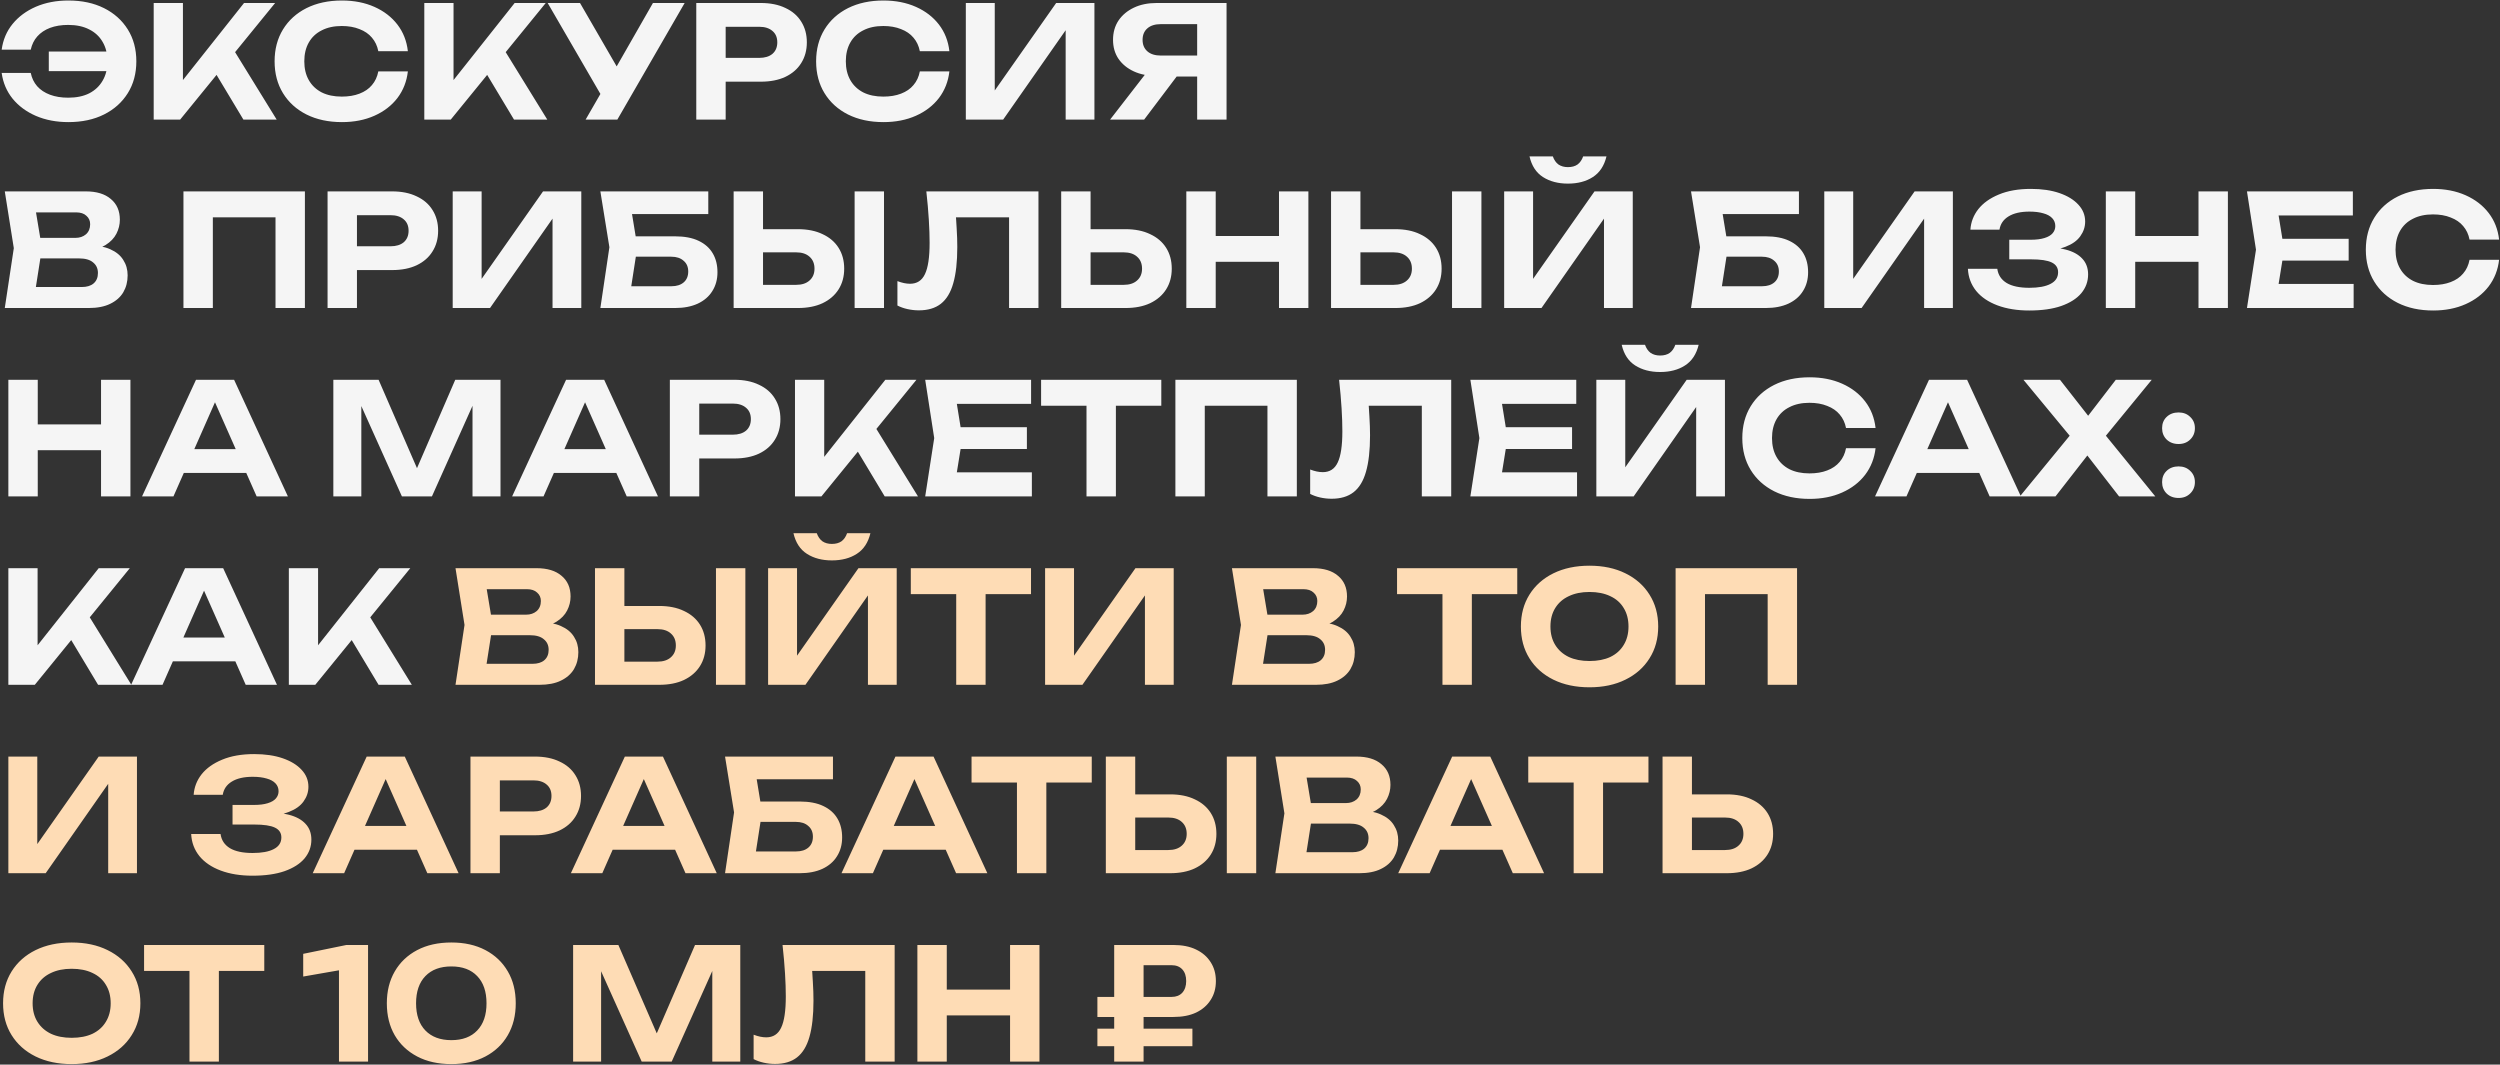
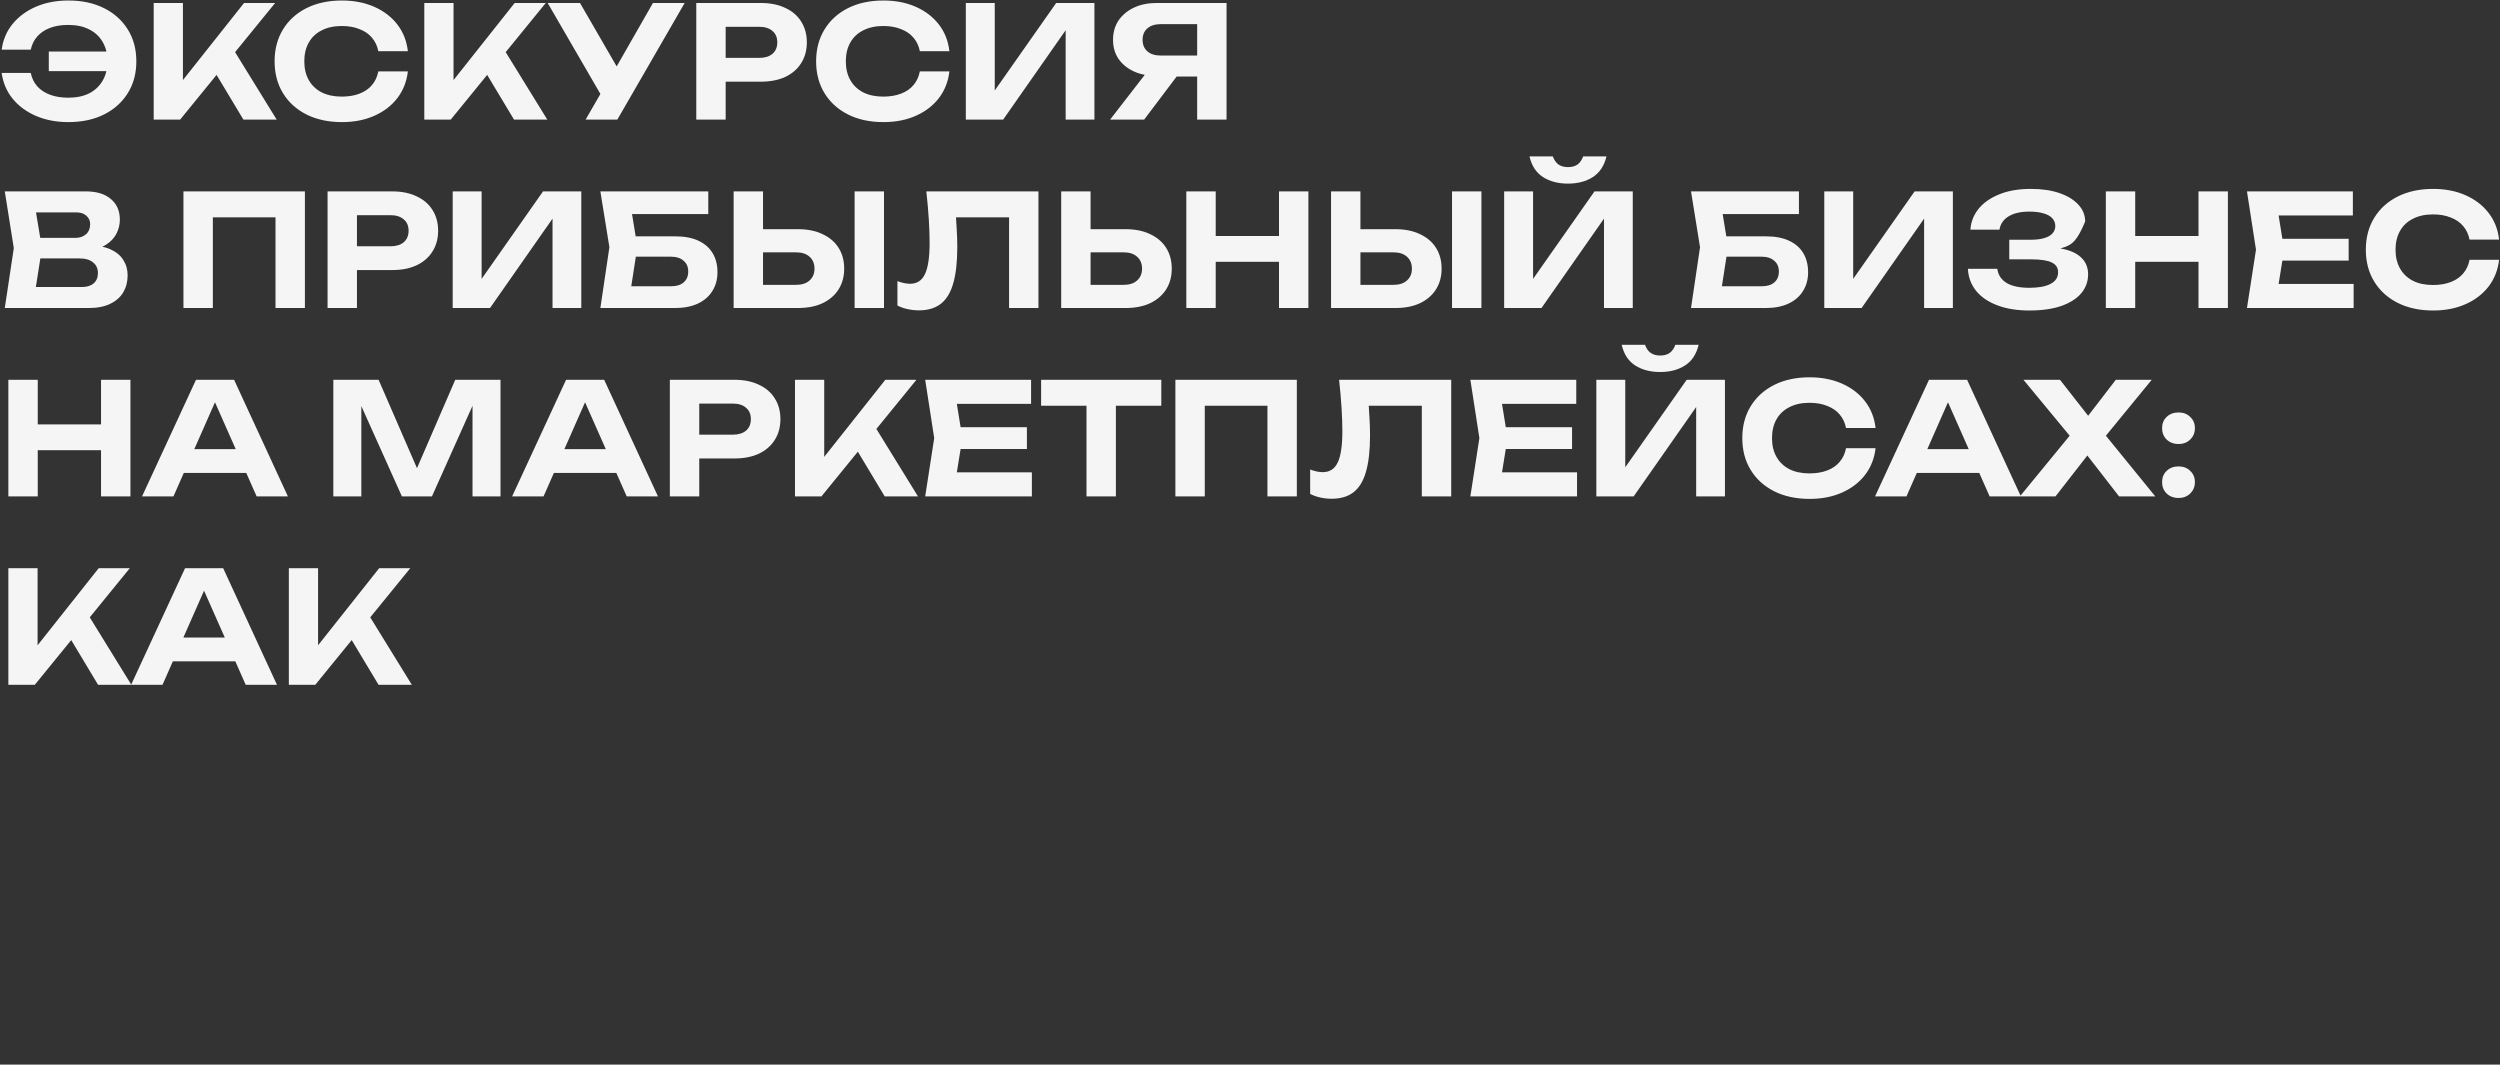
<svg xmlns="http://www.w3.org/2000/svg" width="836" height="356" viewBox="0 0 836 356" fill="none">
  <rect x="0" y="0" width="836" height="356" fill="#333333" stroke="none" />
-   <path d="M22.868 40.832C18.847 40.832 15.224 40.139 12 38.752C8.811 37.365 6.211 35.441 4.2 32.98C2.224 30.519 1.011 27.659 0.56 24.4H10.284C10.631 26.099 11.341 27.572 12.416 28.82C13.525 30.068 14.964 31.021 16.732 31.68C18.5 32.339 20.528 32.668 22.816 32.668C25.555 32.668 27.895 32.183 29.836 31.212C31.777 30.207 33.268 28.803 34.308 27C35.383 25.197 35.92 23.031 35.92 20.5C35.92 17.969 35.383 15.803 34.308 14C33.268 12.197 31.777 10.811 29.836 9.84C27.895 8.835 25.555 8.332 22.816 8.332C20.528 8.332 18.5 8.661 16.732 9.32C14.999 9.979 13.577 10.932 12.468 12.18C11.393 13.393 10.665 14.867 10.284 16.6H0.56C1.011 13.307 2.224 10.447 4.2 8.02C6.211 5.559 8.811 3.635 12 2.248C15.224 0.861 18.847 0.168 22.868 0.168C27.409 0.168 31.379 1.017 34.776 2.716C38.173 4.415 40.825 6.789 42.732 9.84C44.639 12.891 45.592 16.444 45.592 20.5C45.592 24.556 44.639 28.109 42.732 31.16C40.825 34.211 38.173 36.585 34.776 38.284C31.379 39.983 27.409 40.832 22.868 40.832ZM40.34 23.776H16.316V17.224H40.34V23.776ZM51.394 40V1H61.17V32.096L58.518 30.12L81.606 1H92.006L60.234 40H51.394ZM70.062 21.124L77.134 15.04L92.526 40H81.398L70.062 21.124ZM136.389 23.88C136.008 27.243 134.846 30.207 132.905 32.772C130.964 35.303 128.398 37.279 125.209 38.7C122.02 40.121 118.397 40.832 114.341 40.832C109.834 40.832 105.882 39.983 102.485 38.284C99.122 36.585 96.505 34.211 94.633 31.16C92.761 28.109 91.825 24.556 91.825 20.5C91.825 16.444 92.761 12.891 94.633 9.84C96.505 6.789 99.122 4.415 102.485 2.716C105.882 1.017 109.834 0.168 114.341 0.168C118.397 0.168 122.02 0.879 125.209 2.3C128.398 3.721 130.964 5.697 132.905 8.228C134.846 10.759 136.008 13.723 136.389 17.12H126.509C126.162 15.352 125.452 13.844 124.377 12.596C123.337 11.348 121.95 10.395 120.217 9.736C118.518 9.043 116.542 8.696 114.289 8.696C111.689 8.696 109.453 9.181 107.581 10.152C105.709 11.088 104.27 12.44 103.265 14.208C102.26 15.976 101.757 18.073 101.757 20.5C101.757 22.927 102.26 25.024 103.265 26.792C104.27 28.56 105.709 29.929 107.581 30.9C109.453 31.836 111.689 32.304 114.289 32.304C116.542 32.304 118.518 31.975 120.217 31.316C121.95 30.657 123.337 29.704 124.377 28.456C125.452 27.208 126.162 25.683 126.509 23.88H136.389ZM141.886 40V1H151.662V32.096L149.01 30.12L172.098 1H182.498L150.726 40H141.886ZM160.554 21.124L167.626 15.04L183.018 40H171.89L160.554 21.124ZM195.828 40L202.692 28.092H202.848L218.344 1H228.952L206.436 40H195.828ZM202.588 34.54L183.14 1H193.956L209.504 27.884L202.588 34.54ZM254.415 1C257.604 1 260.343 1.555 262.631 2.664C264.954 3.739 266.722 5.264 267.935 7.24C269.183 9.216 269.807 11.521 269.807 14.156C269.807 16.791 269.183 19.096 267.935 21.072C266.722 23.048 264.954 24.591 262.631 25.7C260.343 26.775 257.604 27.312 254.415 27.312H237.359V19.356H253.895C255.767 19.356 257.24 18.905 258.315 18.004C259.39 17.068 259.927 15.785 259.927 14.156C259.927 12.527 259.39 11.261 258.315 10.36C257.24 9.424 255.767 8.956 253.895 8.956H238.243L242.663 4.38V40H232.835V1H254.415ZM317.475 23.88C317.093 27.243 315.932 30.207 313.991 32.772C312.049 35.303 309.484 37.279 306.295 38.7C303.105 40.121 299.483 40.832 295.427 40.832C290.92 40.832 286.968 39.983 283.571 38.284C280.208 36.585 277.591 34.211 275.719 31.16C273.847 28.109 272.911 24.556 272.911 20.5C272.911 16.444 273.847 12.891 275.719 9.84C277.591 6.789 280.208 4.415 283.571 2.716C286.968 1.017 290.92 0.168 295.427 0.168C299.483 0.168 303.105 0.879 306.295 2.3C309.484 3.721 312.049 5.697 313.991 8.228C315.932 10.759 317.093 13.723 317.475 17.12H307.595C307.248 15.352 306.537 13.844 305.463 12.596C304.423 11.348 303.036 10.395 301.303 9.736C299.604 9.043 297.628 8.696 295.375 8.696C292.775 8.696 290.539 9.181 288.667 10.152C286.795 11.088 285.356 12.44 284.351 14.208C283.345 15.976 282.843 18.073 282.843 20.5C282.843 22.927 283.345 25.024 284.351 26.792C285.356 28.56 286.795 29.929 288.667 30.9C290.539 31.836 292.775 32.304 295.375 32.304C297.628 32.304 299.604 31.975 301.303 31.316C303.036 30.657 304.423 29.704 305.463 28.456C306.537 27.208 307.248 25.683 307.595 23.88H317.475ZM322.972 40V1H332.644V34.904L329.784 34.332L353.184 1H365.976V40H356.356V5.524L359.164 6.096L335.452 40H322.972ZM403.398 18.576V25.596H386.862L386.81 25.388C383.898 25.388 381.35 24.885 379.166 23.88C376.982 22.875 375.266 21.471 374.018 19.668C372.805 17.865 372.198 15.751 372.198 13.324C372.198 10.863 372.805 8.713 374.018 6.876C375.266 5.039 376.982 3.6 379.166 2.56C381.35 1.52 383.898 1 386.81 1H410.158V40H400.33V3.652L404.75 8.072H388.162C386.255 8.072 384.765 8.54 383.69 9.476C382.615 10.412 382.078 11.695 382.078 13.324C382.078 14.953 382.615 16.236 383.69 17.172C384.765 18.108 386.255 18.576 388.162 18.576H403.398ZM396.378 21.748L382.598 40H371.21L385.354 21.748H396.378ZM28.536 83.864L29.368 81.94C32.419 82.009 34.915 82.477 36.856 83.344C38.832 84.211 40.288 85.407 41.224 86.932C42.195 88.423 42.68 90.139 42.68 92.08C42.68 94.195 42.195 96.084 41.224 97.748C40.253 99.377 38.797 100.66 36.856 101.596C34.949 102.532 32.557 103 29.68 103H1.6L4.616 82.98L1.6 64H28.692C32.297 64 35.088 64.849 37.064 66.548C39.075 68.212 40.08 70.517 40.08 73.464C40.08 75.093 39.699 76.653 38.936 78.144C38.173 79.635 36.96 80.9 35.296 81.94C33.632 82.945 31.379 83.587 28.536 83.864ZM11.272 100.608L7.528 95.98H27.34C29.039 95.98 30.356 95.581 31.292 94.784C32.263 93.952 32.748 92.791 32.748 91.3C32.748 89.809 32.211 88.631 31.136 87.764C30.096 86.863 28.536 86.412 26.456 86.412H10.232V79.548H25.208C26.629 79.548 27.808 79.149 28.744 78.352C29.68 77.52 30.148 76.393 30.148 74.972C30.148 73.828 29.732 72.892 28.9 72.164C28.103 71.401 26.959 71.02 25.468 71.02H7.58L11.272 66.392L14.028 82.98L11.272 100.608ZM101.959 64V103H92.131V68.264L96.603 72.684H66.755L71.175 68.264V103H61.347V64H101.959ZM131.118 64C134.308 64 137.046 64.555 139.334 65.664C141.657 66.739 143.425 68.264 144.638 70.24C145.886 72.216 146.51 74.521 146.51 77.156C146.51 79.791 145.886 82.096 144.638 84.072C143.425 86.048 141.657 87.591 139.334 88.7C137.046 89.775 134.308 90.312 131.118 90.312H114.062V82.356H130.598C132.47 82.356 133.944 81.905 135.018 81.004C136.093 80.068 136.63 78.785 136.63 77.156C136.63 75.527 136.093 74.261 135.018 73.36C133.944 72.424 132.47 71.956 130.598 71.956H114.946L119.366 67.38V103H109.538V64H131.118ZM151.382 103V64H161.054V97.904L158.194 97.332L181.594 64H194.386V103H184.766V68.524L187.574 69.096L163.862 103H151.382ZM208.252 79.028H225.724C228.913 79.028 231.548 79.531 233.628 80.536C235.743 81.541 237.32 82.945 238.36 84.748C239.4 86.516 239.92 88.613 239.92 91.04C239.92 93.432 239.348 95.529 238.204 97.332C237.095 99.135 235.465 100.539 233.316 101.544C231.201 102.515 228.671 103 225.724 103H200.764L203.78 82.668L200.764 64H236.852V71.592H206.848L210.592 66.964L213.14 82.512L210.384 100.296L206.64 95.72H224.528C226.261 95.72 227.631 95.287 228.636 94.42C229.641 93.553 230.144 92.34 230.144 90.78C230.144 89.255 229.624 88.059 228.584 87.192C227.579 86.291 226.209 85.84 224.476 85.84H208.252V79.028ZM245.327 103V64H255.155V99.62L250.735 95.252H266.231C268.138 95.252 269.629 94.767 270.703 93.796C271.813 92.825 272.367 91.508 272.367 89.844C272.367 88.145 271.813 86.811 270.703 85.84C269.629 84.869 268.138 84.384 266.231 84.384H249.851V76.636H266.803C270.027 76.636 272.783 77.191 275.071 78.3C277.394 79.375 279.179 80.9 280.427 82.876C281.675 84.852 282.299 87.175 282.299 89.844C282.299 92.479 281.675 94.784 280.427 96.76C279.179 98.736 277.394 100.279 275.071 101.388C272.783 102.463 270.027 103 266.803 103H245.327ZM285.783 64H295.611V103H285.783V64ZM309.77 64H347.262V103H337.434V68.264L341.854 72.684H315.23L319.39 69.408C319.633 71.835 319.806 74.157 319.91 76.376C320.049 78.56 320.118 80.64 320.118 82.616C320.118 87.573 319.667 91.612 318.766 94.732C317.899 97.817 316.513 100.105 314.606 101.596C312.734 103.052 310.29 103.78 307.274 103.78C305.991 103.78 304.726 103.641 303.478 103.364C302.23 103.087 301.103 102.688 300.098 102.168V94.004C301.623 94.593 303.027 94.888 304.31 94.888C306.633 94.888 308.297 93.813 309.302 91.664C310.342 89.515 310.862 86.031 310.862 81.212C310.862 78.924 310.775 76.359 310.602 73.516C310.429 70.639 310.151 67.467 309.77 64ZM354.862 103V64H364.69V99.62L360.27 95.252H375.766C377.673 95.252 379.164 94.767 380.238 93.796C381.348 92.825 381.902 91.508 381.902 89.844C381.902 88.145 381.348 86.811 380.238 85.84C379.164 84.869 377.673 84.384 375.766 84.384H359.386V76.636H376.338C379.562 76.636 382.318 77.191 384.606 78.3C386.929 79.375 388.714 80.9 389.962 82.876C391.21 84.852 391.834 87.175 391.834 89.844C391.834 92.479 391.21 94.784 389.962 96.76C388.714 98.736 386.929 100.279 384.606 101.388C382.318 102.463 379.562 103 376.338 103H354.862ZM396.706 64H406.534V103H396.706V64ZM427.698 64H437.526V103H427.698V64ZM402.166 78.924H431.858V87.556H402.166V78.924ZM445.101 103V64H454.929V99.62L450.509 95.252H466.005C467.911 95.252 469.402 94.767 470.477 93.796C471.586 92.825 472.141 91.508 472.141 89.844C472.141 88.145 471.586 86.811 470.477 85.84C469.402 84.869 467.911 84.384 466.005 84.384H449.625V76.636H466.577C469.801 76.636 472.557 77.191 474.845 78.3C477.167 79.375 478.953 80.9 480.201 82.876C481.449 84.852 482.073 87.175 482.073 89.844C482.073 92.479 481.449 94.784 480.201 96.76C478.953 98.736 477.167 100.279 474.845 101.388C472.557 102.463 469.801 103 466.577 103H445.101ZM485.557 64H495.385V103H485.557V64ZM502.991 103V64H512.663V97.904L509.803 97.332L533.203 64H545.995V103H536.375V68.524L539.183 69.096L515.471 103H502.991ZM511.467 52.3H519.267C519.683 53.479 520.307 54.38 521.139 55.004C522.006 55.593 523.063 55.888 524.311 55.888C525.629 55.888 526.703 55.593 527.535 55.004C528.367 54.38 528.991 53.479 529.407 52.3H537.207C536.445 55.455 534.919 57.76 532.631 59.216C530.378 60.672 527.605 61.4 524.311 61.4C521.053 61.4 518.279 60.672 515.991 59.216C513.703 57.76 512.195 55.455 511.467 52.3ZM572.963 79.028H590.435C593.624 79.028 596.259 79.531 598.339 80.536C600.454 81.541 602.031 82.945 603.071 84.748C604.111 86.516 604.631 88.613 604.631 91.04C604.631 93.432 604.059 95.529 602.915 97.332C601.806 99.135 600.176 100.539 598.027 101.544C595.912 102.515 593.382 103 590.435 103H565.475L568.491 82.668L565.475 64H601.563V71.592H571.559L575.303 66.964L577.851 82.512L575.095 100.296L571.351 95.72H589.239C590.972 95.72 592.342 95.287 593.347 94.42C594.352 93.553 594.855 92.34 594.855 90.78C594.855 89.255 594.335 88.059 593.295 87.192C592.29 86.291 590.92 85.84 589.187 85.84H572.963V79.028ZM610.038 103V64H619.71V97.904L616.85 97.332L640.25 64H653.042V103H643.422V68.524L646.23 69.096L622.518 103H610.038ZM678.608 103.832C674.552 103.832 670.999 103.26 667.948 102.116C664.898 100.972 662.523 99.36 660.824 97.28C659.126 95.165 658.207 92.704 658.068 89.896H667.896C668.174 91.941 669.214 93.519 671.016 94.628C672.819 95.703 675.35 96.24 678.608 96.24C681.659 96.24 684.016 95.807 685.68 94.94C687.379 94.073 688.228 92.773 688.228 91.04C688.228 89.549 687.518 88.457 686.096 87.764C684.675 87.071 682.37 86.724 679.18 86.724H671.9V80.172H679.024C680.896 80.172 682.439 79.981 683.652 79.6C684.9 79.219 685.819 78.681 686.408 77.988C686.998 77.295 687.292 76.497 687.292 75.596C687.292 74.556 686.946 73.672 686.252 72.944C685.559 72.216 684.571 71.679 683.288 71.332C682.006 70.951 680.463 70.76 678.66 70.76C675.714 70.76 673.374 71.297 671.64 72.372C669.942 73.412 668.936 74.885 668.624 76.792H658.9C659.074 74.261 659.958 71.973 661.552 69.928C663.182 67.883 665.47 66.253 668.416 65.04C671.398 63.792 674.968 63.168 679.128 63.168C682.803 63.168 685.992 63.636 688.696 64.572C691.4 65.508 693.498 66.791 694.988 68.42C696.514 70.049 697.276 71.939 697.276 74.088C697.276 75.856 696.739 77.485 695.664 78.976C694.624 80.467 692.978 81.645 690.724 82.512C688.506 83.379 685.628 83.795 682.092 83.76V82.72C685.455 82.547 688.332 82.789 690.724 83.448C693.151 84.072 695.006 85.077 696.288 86.464C697.606 87.851 698.264 89.619 698.264 91.768C698.264 94.125 697.502 96.223 695.976 98.06C694.451 99.863 692.215 101.284 689.268 102.324C686.356 103.329 682.803 103.832 678.608 103.832ZM704.187 64H714.015V103H704.187V64ZM735.179 64H745.007V103H735.179V64ZM709.647 78.924H739.339V87.556H709.647V78.924ZM785.393 79.86V87.14H757.157V79.86H785.393ZM763.813 83.5L761.213 99.62L757.105 94.94H787.057V103H751.385L754.401 83.5L751.385 64H786.797V72.06H757.105L761.213 67.38L763.813 83.5ZM835.697 86.88C835.316 90.243 834.155 93.207 832.213 95.772C830.272 98.303 827.707 100.279 824.517 101.7C821.328 103.121 817.705 103.832 813.649 103.832C809.143 103.832 805.191 102.983 801.793 101.284C798.431 99.585 795.813 97.211 793.941 94.16C792.069 91.109 791.133 87.556 791.133 83.5C791.133 79.444 792.069 75.891 793.941 72.84C795.813 69.789 798.431 67.415 801.793 65.716C805.191 64.017 809.143 63.168 813.649 63.168C817.705 63.168 821.328 63.879 824.517 65.3C827.707 66.721 830.272 68.697 832.213 71.228C834.155 73.759 835.316 76.723 835.697 80.12H825.817C825.471 78.352 824.76 76.844 823.685 75.596C822.645 74.348 821.259 73.395 819.525 72.736C817.827 72.043 815.851 71.696 813.597 71.696C810.997 71.696 808.761 72.181 806.889 73.152C805.017 74.088 803.579 75.44 802.573 77.208C801.568 78.976 801.065 81.073 801.065 83.5C801.065 85.927 801.568 88.024 802.573 89.792C803.579 91.56 805.017 92.929 806.889 93.9C808.761 94.836 810.997 95.304 813.597 95.304C815.851 95.304 817.827 94.975 819.525 94.316C821.259 93.657 822.645 92.704 823.685 91.456C824.76 90.208 825.471 88.683 825.817 86.88H835.697ZM2.796 127H12.624V166H2.796V127ZM33.788 127H43.616V166H33.788V127ZM8.256 141.924H37.948V150.556H8.256V141.924ZM58.211 158.148V150.192H85.147V158.148H58.211ZM78.282 127L96.275 166H85.823L70.379 131.108H73.394L58.002 166H47.498L65.543 127H78.282ZM167.368 127V166H158.008V130.432L160.296 130.588L144.436 166H134.4L118.54 130.692L120.828 130.484V166H111.468V127H126.6L141.42 161.112H137.468L152.236 127H167.368ZM181.964 158.148V150.192H208.9V158.148H181.964ZM202.036 127L220.028 166H209.576L194.132 131.108H197.148L181.756 166H171.252L189.296 127H202.036ZM245.579 127C248.768 127 251.507 127.555 253.795 128.664C256.118 129.739 257.886 131.264 259.099 133.24C260.347 135.216 260.971 137.521 260.971 140.156C260.971 142.791 260.347 145.096 259.099 147.072C257.886 149.048 256.118 150.591 253.795 151.7C251.507 152.775 248.768 153.312 245.579 153.312H228.523V145.356H245.059C246.931 145.356 248.404 144.905 249.479 144.004C250.554 143.068 251.091 141.785 251.091 140.156C251.091 138.527 250.554 137.261 249.479 136.36C248.404 135.424 246.931 134.956 245.059 134.956H229.407L233.827 130.38V166H223.999V127H245.579ZM265.843 166V127H275.619V158.096L272.967 156.12L296.055 127H306.455L274.683 166H265.843ZM284.511 147.124L291.583 141.04L306.975 166H295.847L284.511 147.124ZM343.393 142.86V150.14H315.157V142.86H343.393ZM321.813 146.5L319.213 162.62L315.105 157.94H345.057V166H309.385L312.401 146.5L309.385 127H344.797V135.06H315.105L319.213 130.38L321.813 146.5ZM363.327 131.368H373.155V166H363.327V131.368ZM348.143 127H388.339V135.684H348.143V127ZM433.662 127V166H423.834V131.264L428.306 135.684H398.458L402.878 131.264V166H393.05V127H433.662ZM447.793 127H485.285V166H475.457V131.264L479.877 135.684H453.253L457.413 132.408C457.656 134.835 457.829 137.157 457.933 139.376C458.072 141.56 458.141 143.64 458.141 145.616C458.141 150.573 457.691 154.612 456.789 157.732C455.923 160.817 454.536 163.105 452.629 164.596C450.757 166.052 448.313 166.78 445.297 166.78C444.015 166.78 442.749 166.641 441.501 166.364C440.253 166.087 439.127 165.688 438.121 165.168V157.004C439.647 157.593 441.051 157.888 442.333 157.888C444.656 157.888 446.32 156.813 447.325 154.664C448.365 152.515 448.885 149.031 448.885 144.212C448.885 141.924 448.799 139.359 448.625 136.516C448.452 133.639 448.175 130.467 447.793 127ZM525.698 142.86V150.14H497.462V142.86H525.698ZM504.118 146.5L501.518 162.62L497.41 157.94H527.362V166H491.69L494.706 146.5L491.69 127H527.102V135.06H497.41L501.518 130.38L504.118 146.5ZM533.816 166V127H543.488V160.904L540.628 160.332L564.028 127H576.82V166H567.2V131.524L570.008 132.096L546.296 166H533.816ZM542.292 115.3H550.092C550.508 116.479 551.132 117.38 551.964 118.004C552.83 118.593 553.888 118.888 555.136 118.888C556.453 118.888 557.528 118.593 558.36 118.004C559.192 117.38 559.816 116.479 560.232 115.3H568.032C567.269 118.455 565.744 120.76 563.456 122.216C561.202 123.672 558.429 124.4 555.136 124.4C551.877 124.4 549.104 123.672 546.816 122.216C544.528 120.76 543.02 118.455 542.292 115.3ZM627.19 149.88C626.808 153.243 625.647 156.207 623.706 158.772C621.764 161.303 619.199 163.279 616.01 164.7C612.82 166.121 609.198 166.832 605.142 166.832C600.635 166.832 596.683 165.983 593.286 164.284C589.923 162.585 587.306 160.211 585.434 157.16C583.562 154.109 582.626 150.556 582.626 146.5C582.626 142.444 583.562 138.891 585.434 135.84C587.306 132.789 589.923 130.415 593.286 128.716C596.683 127.017 600.635 126.168 605.142 126.168C609.198 126.168 612.82 126.879 616.01 128.3C619.199 129.721 621.764 131.697 623.706 134.228C625.647 136.759 626.808 139.723 627.19 143.12H617.31C616.963 141.352 616.252 139.844 615.178 138.596C614.138 137.348 612.751 136.395 611.018 135.736C609.319 135.043 607.343 134.696 605.09 134.696C602.49 134.696 600.254 135.181 598.382 136.152C596.51 137.088 595.071 138.44 594.066 140.208C593.06 141.976 592.558 144.073 592.558 146.5C592.558 148.927 593.06 151.024 594.066 152.792C595.071 154.56 596.51 155.929 598.382 156.9C600.254 157.836 602.49 158.304 605.09 158.304C607.343 158.304 609.319 157.975 611.018 157.316C612.751 156.657 614.138 155.704 615.178 154.456C616.252 153.208 616.963 151.683 617.31 149.88H627.19ZM637.726 158.148V150.192H664.662V158.148H637.726ZM657.798 127L675.79 166H665.338L649.894 131.108H652.91L637.518 166H627.014L645.058 127H657.798ZM701.809 148.632V142.756L720.737 166H708.621L695.673 149.308H700.353L687.353 166H675.445L694.477 142.808V148.58L676.641 127H688.861L700.665 142.08H695.933L707.529 127H719.541L701.809 148.632ZM728.515 166.52C726.886 166.52 725.551 166.017 724.511 165.012C723.506 164.007 723.003 162.741 723.003 161.216C723.003 159.691 723.506 158.443 724.511 157.472C725.551 156.467 726.886 155.964 728.515 155.964C730.11 155.964 731.41 156.467 732.415 157.472C733.455 158.443 733.975 159.691 733.975 161.216C733.975 162.741 733.455 164.007 732.415 165.012C731.41 166.017 730.11 166.52 728.515 166.52ZM728.515 148.476C726.886 148.476 725.551 147.973 724.511 146.968C723.506 145.963 723.003 144.697 723.003 143.172C723.003 141.647 723.506 140.399 724.511 139.428C725.551 138.423 726.886 137.92 728.515 137.92C730.11 137.92 731.41 138.423 732.415 139.428C733.455 140.399 733.975 141.647 733.975 143.172C733.975 144.697 733.455 145.963 732.415 146.968C731.41 147.973 730.11 148.476 728.515 148.476ZM2.796 229V190H12.572V221.096L9.92 219.12L33.008 190H43.408L11.636 229H2.796ZM21.464 210.124L28.536 204.04L43.928 229H32.8L21.464 210.124ZM54.554 221.148V213.192H81.49V221.148H54.554ZM74.626 190L92.618 229H82.166L66.722 194.108H69.738L54.346 229H43.842L61.886 190H74.626ZM96.589 229V190H106.365V221.096L103.713 219.12L126.801 190H137.201L105.429 229H96.589ZM115.257 210.124L122.329 204.04L137.721 229H126.593L115.257 210.124Z" fill="#F5F5F5" />
-   <path d="M179.255 209.864L180.087 207.94C183.137 208.009 185.633 208.477 187.575 209.344C189.551 210.211 191.007 211.407 191.943 212.932C192.913 214.423 193.399 216.139 193.399 218.08C193.399 220.195 192.913 222.084 191.943 223.748C190.972 225.377 189.516 226.66 187.575 227.596C185.668 228.532 183.276 229 180.399 229H152.319L155.335 208.98L152.319 190H179.411C183.016 190 185.807 190.849 187.783 192.548C189.793 194.212 190.799 196.517 190.799 199.464C190.799 201.093 190.417 202.653 189.655 204.144C188.892 205.635 187.679 206.9 186.015 207.94C184.351 208.945 182.097 209.587 179.255 209.864ZM161.991 226.608L158.247 221.98H178.059C179.757 221.98 181.075 221.581 182.011 220.784C182.981 219.952 183.467 218.791 183.467 217.3C183.467 215.809 182.929 214.631 181.855 213.764C180.815 212.863 179.255 212.412 177.175 212.412H160.951V205.548H175.927C177.348 205.548 178.527 205.149 179.463 204.352C180.399 203.52 180.867 202.393 180.867 200.972C180.867 199.828 180.451 198.892 179.619 198.164C178.821 197.401 177.677 197.02 176.187 197.02H158.299L161.991 192.392L164.747 208.98L161.991 226.608ZM198.964 229V190H208.792V225.62L204.372 221.252H219.868C221.775 221.252 223.265 220.767 224.34 219.796C225.449 218.825 226.004 217.508 226.004 215.844C226.004 214.145 225.449 212.811 224.34 211.84C223.265 210.869 221.775 210.384 219.868 210.384H203.488V202.636H220.44C223.664 202.636 226.42 203.191 228.708 204.3C231.031 205.375 232.816 206.9 234.064 208.876C235.312 210.852 235.936 213.175 235.936 215.844C235.936 218.479 235.312 220.784 234.064 222.76C232.816 224.736 231.031 226.279 228.708 227.388C226.42 228.463 223.664 229 220.44 229H198.964ZM239.42 190H249.248V229H239.42V190ZM256.855 229V190H266.527V223.904L263.667 223.332L287.067 190H299.859V229H290.239V194.524L293.047 195.096L269.335 229H256.855ZM265.331 178.3H273.131C273.547 179.479 274.171 180.38 275.003 181.004C275.869 181.593 276.927 181.888 278.175 181.888C279.492 181.888 280.567 181.593 281.399 181.004C282.231 180.38 282.855 179.479 283.271 178.3H291.071C290.308 181.455 288.783 183.76 286.495 185.216C284.241 186.672 281.468 187.4 278.175 187.4C274.916 187.4 272.143 186.672 269.855 185.216C267.567 183.76 266.059 181.455 265.331 178.3ZM319.757 194.368H329.585V229H319.757V194.368ZM304.573 190H344.769V198.684H304.573V190ZM349.48 229V190H359.152V223.904L356.292 223.332L379.692 190H392.484V229H382.864V194.524L385.672 195.096L361.96 229H349.48ZM438.899 209.864L439.731 207.94C442.782 208.009 445.278 208.477 447.219 209.344C449.195 210.211 450.651 211.407 451.587 212.932C452.558 214.423 453.043 216.139 453.043 218.08C453.043 220.195 452.558 222.084 451.587 223.748C450.617 225.377 449.161 226.66 447.219 227.596C445.313 228.532 442.921 229 440.043 229H411.963L414.979 208.98L411.963 190H439.055C442.661 190 445.451 190.849 447.427 192.548C449.438 194.212 450.443 196.517 450.443 199.464C450.443 201.093 450.062 202.653 449.299 204.144C448.537 205.635 447.323 206.9 445.659 207.94C443.995 208.945 441.742 209.587 438.899 209.864ZM421.635 226.608L417.891 221.98H437.703C439.402 221.98 440.719 221.581 441.655 220.784C442.626 219.952 443.111 218.791 443.111 217.3C443.111 215.809 442.574 214.631 441.499 213.764C440.459 212.863 438.899 212.412 436.819 212.412H420.595V205.548H435.571C436.993 205.548 438.171 205.149 439.107 204.352C440.043 203.52 440.511 202.393 440.511 200.972C440.511 199.828 440.095 198.892 439.263 198.164C438.466 197.401 437.322 197.02 435.831 197.02H417.943L421.635 192.392L424.391 208.98L421.635 226.608ZM482.358 194.368H492.186V229H482.358V194.368ZM467.174 190H507.37V198.684H467.174V190ZM531.519 229.832C526.943 229.832 522.921 228.983 519.455 227.284C516.023 225.585 513.353 223.211 511.447 220.16C509.54 217.109 508.587 213.556 508.587 209.5C508.587 205.444 509.54 201.891 511.447 198.84C513.353 195.789 516.023 193.415 519.455 191.716C522.921 190.017 526.943 189.168 531.519 189.168C536.095 189.168 540.099 190.017 543.531 191.716C546.997 193.415 549.684 195.789 551.591 198.84C553.532 201.891 554.503 205.444 554.503 209.5C554.503 213.556 553.532 217.109 551.591 220.16C549.684 223.211 546.997 225.585 543.531 227.284C540.099 228.983 536.095 229.832 531.519 229.832ZM531.519 221.044C534.223 221.044 536.545 220.593 538.487 219.692C540.428 218.756 541.919 217.421 542.959 215.688C544.033 213.955 544.571 211.892 544.571 209.5C544.571 207.108 544.033 205.045 542.959 203.312C541.919 201.579 540.428 200.261 538.487 199.36C536.545 198.424 534.223 197.956 531.519 197.956C528.849 197.956 526.544 198.424 524.603 199.36C522.661 200.261 521.153 201.579 520.079 203.312C519.004 205.045 518.467 207.108 518.467 209.5C518.467 211.892 519.004 213.955 520.079 215.688C521.153 217.421 522.661 218.756 524.603 219.692C526.544 220.593 528.849 221.044 531.519 221.044ZM600.935 190V229H591.107V194.264L595.579 198.684H565.731L570.151 194.264V229H560.323V190H600.935ZM2.796 292V253H12.468V286.904L9.608 286.332L33.008 253H45.8V292H36.18V257.524L38.988 258.096L15.276 292H2.796ZM84.468 292.832C80.412 292.832 76.858 292.26 73.808 291.116C70.757 289.972 68.382 288.36 66.684 286.28C64.985 284.165 64.066 281.704 63.928 278.896H73.756C74.033 280.941 75.073 282.519 76.876 283.628C78.678 284.703 81.209 285.24 84.468 285.24C87.518 285.24 89.876 284.807 91.54 283.94C93.238 283.073 94.088 281.773 94.088 280.04C94.088 278.549 93.377 277.457 91.956 276.764C90.534 276.071 88.229 275.724 85.04 275.724H77.76V269.172H84.884C86.756 269.172 88.298 268.981 89.512 268.6C90.76 268.219 91.678 267.681 92.268 266.988C92.857 266.295 93.152 265.497 93.152 264.596C93.152 263.556 92.805 262.672 92.112 261.944C91.418 261.216 90.43 260.679 89.148 260.332C87.865 259.951 86.322 259.76 84.52 259.76C81.573 259.76 79.233 260.297 77.5 261.372C75.801 262.412 74.796 263.885 74.484 265.792H64.76C64.933 263.261 65.817 260.973 67.412 258.928C69.041 256.883 71.329 255.253 74.276 254.04C77.257 252.792 80.828 252.168 84.988 252.168C88.662 252.168 91.852 252.636 94.556 253.572C97.26 254.508 99.357 255.791 100.848 257.42C102.373 259.049 103.136 260.939 103.136 263.088C103.136 264.856 102.598 266.485 101.524 267.976C100.484 269.467 98.837 270.645 96.584 271.512C94.365 272.379 91.488 272.795 87.952 272.76V271.72C91.314 271.547 94.192 271.789 96.584 272.448C99.01 273.072 100.865 274.077 102.148 275.464C103.465 276.851 104.124 278.619 104.124 280.768C104.124 283.125 103.361 285.223 101.836 287.06C100.31 288.863 98.074 290.284 95.128 291.324C92.216 292.329 88.662 292.832 84.468 292.832ZM115.289 284.148V276.192H142.225V284.148H115.289ZM135.361 253L153.353 292H142.901L127.457 257.108H130.473L115.081 292H104.577L122.621 253H135.361ZM178.903 253C182.093 253 184.831 253.555 187.119 254.664C189.442 255.739 191.21 257.264 192.423 259.24C193.671 261.216 194.295 263.521 194.295 266.156C194.295 268.791 193.671 271.096 192.423 273.072C191.21 275.048 189.442 276.591 187.119 277.7C184.831 278.775 182.093 279.312 178.903 279.312H161.847V271.356H178.383C180.255 271.356 181.729 270.905 182.803 270.004C183.878 269.068 184.415 267.785 184.415 266.156C184.415 264.527 183.878 263.261 182.803 262.36C181.729 261.424 180.255 260.956 178.383 260.956H162.731L167.151 256.38V292H157.323V253H178.903ZM201.617 284.148V276.192H228.553V284.148H201.617ZM221.689 253L239.681 292H229.229L213.785 257.108H216.801L201.409 292H190.905L208.949 253H221.689ZM249.943 268.028H267.415C270.605 268.028 273.239 268.531 275.319 269.536C277.434 270.541 279.011 271.945 280.051 273.748C281.091 275.516 281.611 277.613 281.611 280.04C281.611 282.432 281.039 284.529 279.895 286.332C278.786 288.135 277.157 289.539 275.007 290.544C272.893 291.515 270.362 292 267.415 292H242.455L245.471 271.668L242.455 253H278.543V260.592H248.539L252.283 255.964L254.831 271.512L252.075 289.296L248.331 284.72H266.219C267.953 284.72 269.322 284.287 270.327 283.42C271.333 282.553 271.835 281.34 271.835 279.78C271.835 278.255 271.315 277.059 270.275 276.192C269.27 275.291 267.901 274.84 266.167 274.84H249.943V268.028ZM292.109 284.148V276.192H319.045V284.148H292.109ZM312.181 253L330.173 292H319.721L304.277 257.108H307.293L291.901 292H281.397L299.441 253H312.181ZM340.069 257.368H349.897V292H340.069V257.368ZM324.885 253H365.081V261.684H324.885V253ZM369.792 292V253H379.62V288.62L375.2 284.252H390.696C392.603 284.252 394.093 283.767 395.168 282.796C396.277 281.825 396.832 280.508 396.832 278.844C396.832 277.145 396.277 275.811 395.168 274.84C394.093 273.869 392.603 273.384 390.696 273.384H374.316V265.636H391.268C394.492 265.636 397.248 266.191 399.536 267.3C401.859 268.375 403.644 269.9 404.892 271.876C406.14 273.852 406.764 276.175 406.764 278.844C406.764 281.479 406.14 283.784 404.892 285.76C403.644 287.736 401.859 289.279 399.536 290.388C397.248 291.463 394.492 292 391.268 292H369.792ZM410.248 253H420.076V292H410.248V253ZM453.423 272.864L454.255 270.94C457.305 271.009 459.801 271.477 461.743 272.344C463.719 273.211 465.175 274.407 466.111 275.932C467.081 277.423 467.567 279.139 467.567 281.08C467.567 283.195 467.081 285.084 466.111 286.748C465.14 288.377 463.684 289.66 461.743 290.596C459.836 291.532 457.444 292 454.567 292H426.487L429.503 271.98L426.487 253H453.579C457.184 253 459.975 253.849 461.951 255.548C463.961 257.212 464.967 259.517 464.967 262.464C464.967 264.093 464.585 265.653 463.823 267.144C463.06 268.635 461.847 269.9 460.183 270.94C458.519 271.945 456.265 272.587 453.423 272.864ZM436.159 289.608L432.415 284.98H452.227C453.925 284.98 455.243 284.581 456.179 283.784C457.149 282.952 457.635 281.791 457.635 280.3C457.635 278.809 457.097 277.631 456.023 276.764C454.983 275.863 453.423 275.412 451.343 275.412H435.119V268.548H450.095C451.516 268.548 452.695 268.149 453.631 267.352C454.567 266.52 455.035 265.393 455.035 263.972C455.035 262.828 454.619 261.892 453.787 261.164C452.989 260.401 451.845 260.02 450.355 260.02H432.467L436.159 255.392L438.915 271.98L436.159 289.608ZM478.273 284.148V276.192H505.209V284.148H478.273ZM498.345 253L516.337 292H505.885L490.441 257.108H493.457L478.065 292H467.561L485.605 253H498.345ZM526.233 257.368H536.061V292H526.233V257.368ZM511.049 253H551.245V261.684H511.049V253ZM555.956 292V253H565.784V288.62L561.364 284.252H576.86C578.767 284.252 580.257 283.767 581.332 282.796C582.441 281.825 582.996 280.508 582.996 278.844C582.996 277.145 582.441 275.811 581.332 274.84C580.257 273.869 578.767 273.384 576.86 273.384H560.48V265.636H577.432C580.656 265.636 583.412 266.191 585.7 267.3C588.023 268.375 589.808 269.9 591.056 271.876C592.304 273.852 592.928 276.175 592.928 278.844C592.928 281.479 592.304 283.784 591.056 285.76C589.808 287.736 588.023 289.279 585.7 290.388C583.412 291.463 580.656 292 577.432 292H555.956ZM23.96 355.832C19.384 355.832 15.363 354.983 11.896 353.284C8.464 351.585 5.795 349.211 3.888 346.16C1.981 343.109 1.028 339.556 1.028 335.5C1.028 331.444 1.981 327.891 3.888 324.84C5.795 321.789 8.464 319.415 11.896 317.716C15.363 316.017 19.384 315.168 23.96 315.168C28.536 315.168 32.54 316.017 35.972 317.716C39.439 319.415 42.125 321.789 44.032 324.84C45.973 327.891 46.944 331.444 46.944 335.5C46.944 339.556 45.973 343.109 44.032 346.16C42.125 349.211 39.439 351.585 35.972 353.284C32.54 354.983 28.536 355.832 23.96 355.832ZM23.96 347.044C26.664 347.044 28.987 346.593 30.928 345.692C32.869 344.756 34.36 343.421 35.4 341.688C36.475 339.955 37.012 337.892 37.012 335.5C37.012 333.108 36.475 331.045 35.4 329.312C34.36 327.579 32.869 326.261 30.928 325.36C28.987 324.424 26.664 323.956 23.96 323.956C21.291 323.956 18.985 324.424 17.044 325.36C15.103 326.261 13.595 327.579 12.52 329.312C11.445 331.045 10.908 333.108 10.908 335.5C10.908 337.892 11.445 339.955 12.52 341.688C13.595 343.421 15.103 344.756 17.044 345.692C18.985 346.593 21.291 347.044 23.96 347.044ZM63.362 320.368H73.19V355H63.362V320.368ZM48.178 316H88.374V324.684H48.178V316ZM123.075 316V355H113.351V319.328L118.083 323.644L101.391 326.556V318.964L115.847 316H123.075ZM150.938 355.832C146.536 355.832 142.722 354.983 139.498 353.284C136.274 351.585 133.778 349.228 132.01 346.212C130.242 343.161 129.358 339.591 129.358 335.5C129.358 331.444 130.242 327.891 132.01 324.84C133.778 321.789 136.274 319.415 139.498 317.716C142.722 316.017 146.536 315.168 150.938 315.168C155.306 315.168 159.102 316.017 162.326 317.716C165.55 319.415 168.046 321.789 169.814 324.84C171.582 327.856 172.466 331.409 172.466 335.5C172.466 339.556 171.582 343.109 169.814 346.16C168.046 349.211 165.55 351.585 162.326 353.284C159.102 354.983 155.306 355.832 150.938 355.832ZM150.938 347.824C154.648 347.824 157.525 346.749 159.57 344.6C161.65 342.451 162.69 339.417 162.69 335.5C162.69 331.583 161.65 328.549 159.57 326.4C157.525 324.251 154.648 323.176 150.938 323.176C147.229 323.176 144.334 324.251 142.254 326.4C140.174 328.549 139.134 331.583 139.134 335.5C139.134 339.417 140.174 342.451 142.254 344.6C144.334 346.749 147.229 347.824 150.938 347.824ZM247.551 316V355H238.191V319.432L240.479 319.588L224.619 355H214.583L198.723 319.692L201.011 319.484V355H191.651V316H206.783L221.603 350.112H217.651L232.419 316H247.551ZM261.68 316H299.172V355H289.344V320.264L293.764 324.684H267.14L271.3 321.408C271.543 323.835 271.716 326.157 271.82 328.376C271.959 330.56 272.028 332.64 272.028 334.616C272.028 339.573 271.577 343.612 270.676 346.732C269.809 349.817 268.423 352.105 266.516 353.596C264.644 355.052 262.2 355.78 259.184 355.78C257.901 355.78 256.636 355.641 255.388 355.364C254.14 355.087 253.013 354.688 252.008 354.168V346.004C253.533 346.593 254.937 346.888 256.22 346.888C258.543 346.888 260.207 345.813 261.212 343.664C262.252 341.515 262.772 338.031 262.772 333.212C262.772 330.924 262.685 328.359 262.512 325.516C262.339 322.639 262.061 319.467 261.68 316ZM306.773 316H316.601V355H306.773V316ZM337.765 316H347.593V355H337.765V316ZM312.233 330.924H341.925V339.556H312.233V330.924ZM391.773 322.76H378.045L382.413 318.34V355H372.585V316H392.345C395.326 316 397.857 316.503 399.937 317.508C402.051 318.513 403.681 319.917 404.825 321.72C406.003 323.523 406.593 325.637 406.593 328.064C406.593 330.491 406.003 332.605 404.825 334.408C403.681 336.211 402.051 337.615 399.937 338.62C397.857 339.591 395.326 340.076 392.345 340.076H366.969V333.368H391.773C393.298 333.368 394.494 332.9 395.361 331.964C396.227 330.993 396.661 329.693 396.661 328.064C396.661 326.4 396.227 325.1 395.361 324.164C394.494 323.228 393.298 322.76 391.773 322.76ZM366.969 349.852V343.976H398.741V349.852H366.969Z" fill="#FEDCB5" />
+   <path d="M22.868 40.832C18.847 40.832 15.224 40.139 12 38.752C8.811 37.365 6.211 35.441 4.2 32.98C2.224 30.519 1.011 27.659 0.56 24.4H10.284C10.631 26.099 11.341 27.572 12.416 28.82C13.525 30.068 14.964 31.021 16.732 31.68C18.5 32.339 20.528 32.668 22.816 32.668C25.555 32.668 27.895 32.183 29.836 31.212C31.777 30.207 33.268 28.803 34.308 27C35.383 25.197 35.92 23.031 35.92 20.5C35.92 17.969 35.383 15.803 34.308 14C33.268 12.197 31.777 10.811 29.836 9.84C27.895 8.835 25.555 8.332 22.816 8.332C20.528 8.332 18.5 8.661 16.732 9.32C14.999 9.979 13.577 10.932 12.468 12.18C11.393 13.393 10.665 14.867 10.284 16.6H0.56C1.011 13.307 2.224 10.447 4.2 8.02C6.211 5.559 8.811 3.635 12 2.248C15.224 0.861 18.847 0.168 22.868 0.168C27.409 0.168 31.379 1.017 34.776 2.716C38.173 4.415 40.825 6.789 42.732 9.84C44.639 12.891 45.592 16.444 45.592 20.5C45.592 24.556 44.639 28.109 42.732 31.16C40.825 34.211 38.173 36.585 34.776 38.284C31.379 39.983 27.409 40.832 22.868 40.832ZM40.34 23.776H16.316V17.224H40.34V23.776ZM51.394 40V1H61.17V32.096L58.518 30.12L81.606 1H92.006L60.234 40H51.394ZM70.062 21.124L77.134 15.04L92.526 40H81.398L70.062 21.124ZM136.389 23.88C136.008 27.243 134.846 30.207 132.905 32.772C130.964 35.303 128.398 37.279 125.209 38.7C122.02 40.121 118.397 40.832 114.341 40.832C109.834 40.832 105.882 39.983 102.485 38.284C99.122 36.585 96.505 34.211 94.633 31.16C92.761 28.109 91.825 24.556 91.825 20.5C91.825 16.444 92.761 12.891 94.633 9.84C96.505 6.789 99.122 4.415 102.485 2.716C105.882 1.017 109.834 0.168 114.341 0.168C118.397 0.168 122.02 0.879 125.209 2.3C128.398 3.721 130.964 5.697 132.905 8.228C134.846 10.759 136.008 13.723 136.389 17.12H126.509C126.162 15.352 125.452 13.844 124.377 12.596C123.337 11.348 121.95 10.395 120.217 9.736C118.518 9.043 116.542 8.696 114.289 8.696C111.689 8.696 109.453 9.181 107.581 10.152C105.709 11.088 104.27 12.44 103.265 14.208C102.26 15.976 101.757 18.073 101.757 20.5C101.757 22.927 102.26 25.024 103.265 26.792C104.27 28.56 105.709 29.929 107.581 30.9C109.453 31.836 111.689 32.304 114.289 32.304C116.542 32.304 118.518 31.975 120.217 31.316C121.95 30.657 123.337 29.704 124.377 28.456C125.452 27.208 126.162 25.683 126.509 23.88H136.389ZM141.886 40V1H151.662V32.096L149.01 30.12L172.098 1H182.498L150.726 40H141.886ZM160.554 21.124L167.626 15.04L183.018 40H171.89L160.554 21.124ZM195.828 40L202.692 28.092H202.848L218.344 1H228.952L206.436 40H195.828ZM202.588 34.54L183.14 1H193.956L209.504 27.884L202.588 34.54ZM254.415 1C257.604 1 260.343 1.555 262.631 2.664C264.954 3.739 266.722 5.264 267.935 7.24C269.183 9.216 269.807 11.521 269.807 14.156C269.807 16.791 269.183 19.096 267.935 21.072C266.722 23.048 264.954 24.591 262.631 25.7C260.343 26.775 257.604 27.312 254.415 27.312H237.359V19.356H253.895C255.767 19.356 257.24 18.905 258.315 18.004C259.39 17.068 259.927 15.785 259.927 14.156C259.927 12.527 259.39 11.261 258.315 10.36C257.24 9.424 255.767 8.956 253.895 8.956H238.243L242.663 4.38V40H232.835V1H254.415ZM317.475 23.88C317.093 27.243 315.932 30.207 313.991 32.772C312.049 35.303 309.484 37.279 306.295 38.7C303.105 40.121 299.483 40.832 295.427 40.832C290.92 40.832 286.968 39.983 283.571 38.284C280.208 36.585 277.591 34.211 275.719 31.16C273.847 28.109 272.911 24.556 272.911 20.5C272.911 16.444 273.847 12.891 275.719 9.84C277.591 6.789 280.208 4.415 283.571 2.716C286.968 1.017 290.92 0.168 295.427 0.168C299.483 0.168 303.105 0.879 306.295 2.3C309.484 3.721 312.049 5.697 313.991 8.228C315.932 10.759 317.093 13.723 317.475 17.12H307.595C307.248 15.352 306.537 13.844 305.463 12.596C304.423 11.348 303.036 10.395 301.303 9.736C299.604 9.043 297.628 8.696 295.375 8.696C292.775 8.696 290.539 9.181 288.667 10.152C286.795 11.088 285.356 12.44 284.351 14.208C283.345 15.976 282.843 18.073 282.843 20.5C282.843 22.927 283.345 25.024 284.351 26.792C285.356 28.56 286.795 29.929 288.667 30.9C290.539 31.836 292.775 32.304 295.375 32.304C297.628 32.304 299.604 31.975 301.303 31.316C303.036 30.657 304.423 29.704 305.463 28.456C306.537 27.208 307.248 25.683 307.595 23.88H317.475ZM322.972 40V1H332.644V34.904L329.784 34.332L353.184 1H365.976V40H356.356V5.524L359.164 6.096L335.452 40H322.972ZM403.398 18.576V25.596H386.862L386.81 25.388C383.898 25.388 381.35 24.885 379.166 23.88C376.982 22.875 375.266 21.471 374.018 19.668C372.805 17.865 372.198 15.751 372.198 13.324C372.198 10.863 372.805 8.713 374.018 6.876C375.266 5.039 376.982 3.6 379.166 2.56C381.35 1.52 383.898 1 386.81 1H410.158V40H400.33V3.652L404.75 8.072H388.162C386.255 8.072 384.765 8.54 383.69 9.476C382.615 10.412 382.078 11.695 382.078 13.324C382.078 14.953 382.615 16.236 383.69 17.172C384.765 18.108 386.255 18.576 388.162 18.576H403.398ZM396.378 21.748L382.598 40H371.21L385.354 21.748H396.378ZM28.536 83.864L29.368 81.94C32.419 82.009 34.915 82.477 36.856 83.344C38.832 84.211 40.288 85.407 41.224 86.932C42.195 88.423 42.68 90.139 42.68 92.08C42.68 94.195 42.195 96.084 41.224 97.748C40.253 99.377 38.797 100.66 36.856 101.596C34.949 102.532 32.557 103 29.68 103H1.6L4.616 82.98L1.6 64H28.692C32.297 64 35.088 64.849 37.064 66.548C39.075 68.212 40.08 70.517 40.08 73.464C40.08 75.093 39.699 76.653 38.936 78.144C38.173 79.635 36.96 80.9 35.296 81.94C33.632 82.945 31.379 83.587 28.536 83.864ZM11.272 100.608L7.528 95.98H27.34C29.039 95.98 30.356 95.581 31.292 94.784C32.263 93.952 32.748 92.791 32.748 91.3C32.748 89.809 32.211 88.631 31.136 87.764C30.096 86.863 28.536 86.412 26.456 86.412H10.232V79.548H25.208C26.629 79.548 27.808 79.149 28.744 78.352C29.68 77.52 30.148 76.393 30.148 74.972C30.148 73.828 29.732 72.892 28.9 72.164C28.103 71.401 26.959 71.02 25.468 71.02H7.58L11.272 66.392L14.028 82.98L11.272 100.608ZM101.959 64V103H92.131V68.264L96.603 72.684H66.755L71.175 68.264V103H61.347V64H101.959ZM131.118 64C134.308 64 137.046 64.555 139.334 65.664C141.657 66.739 143.425 68.264 144.638 70.24C145.886 72.216 146.51 74.521 146.51 77.156C146.51 79.791 145.886 82.096 144.638 84.072C143.425 86.048 141.657 87.591 139.334 88.7C137.046 89.775 134.308 90.312 131.118 90.312H114.062V82.356H130.598C132.47 82.356 133.944 81.905 135.018 81.004C136.093 80.068 136.63 78.785 136.63 77.156C136.63 75.527 136.093 74.261 135.018 73.36C133.944 72.424 132.47 71.956 130.598 71.956H114.946L119.366 67.38V103H109.538V64H131.118ZM151.382 103V64H161.054V97.904L158.194 97.332L181.594 64H194.386V103H184.766V68.524L187.574 69.096L163.862 103H151.382ZM208.252 79.028H225.724C228.913 79.028 231.548 79.531 233.628 80.536C235.743 81.541 237.32 82.945 238.36 84.748C239.4 86.516 239.92 88.613 239.92 91.04C239.92 93.432 239.348 95.529 238.204 97.332C237.095 99.135 235.465 100.539 233.316 101.544C231.201 102.515 228.671 103 225.724 103H200.764L203.78 82.668L200.764 64H236.852V71.592H206.848L210.592 66.964L213.14 82.512L210.384 100.296L206.64 95.72H224.528C226.261 95.72 227.631 95.287 228.636 94.42C229.641 93.553 230.144 92.34 230.144 90.78C230.144 89.255 229.624 88.059 228.584 87.192C227.579 86.291 226.209 85.84 224.476 85.84H208.252V79.028ZM245.327 103V64H255.155V99.62L250.735 95.252H266.231C268.138 95.252 269.629 94.767 270.703 93.796C271.813 92.825 272.367 91.508 272.367 89.844C272.367 88.145 271.813 86.811 270.703 85.84C269.629 84.869 268.138 84.384 266.231 84.384H249.851V76.636H266.803C270.027 76.636 272.783 77.191 275.071 78.3C277.394 79.375 279.179 80.9 280.427 82.876C281.675 84.852 282.299 87.175 282.299 89.844C282.299 92.479 281.675 94.784 280.427 96.76C279.179 98.736 277.394 100.279 275.071 101.388C272.783 102.463 270.027 103 266.803 103H245.327ZM285.783 64H295.611V103H285.783V64ZM309.77 64H347.262V103H337.434V68.264L341.854 72.684H315.23L319.39 69.408C319.633 71.835 319.806 74.157 319.91 76.376C320.049 78.56 320.118 80.64 320.118 82.616C320.118 87.573 319.667 91.612 318.766 94.732C317.899 97.817 316.513 100.105 314.606 101.596C312.734 103.052 310.29 103.78 307.274 103.78C305.991 103.78 304.726 103.641 303.478 103.364C302.23 103.087 301.103 102.688 300.098 102.168V94.004C301.623 94.593 303.027 94.888 304.31 94.888C306.633 94.888 308.297 93.813 309.302 91.664C310.342 89.515 310.862 86.031 310.862 81.212C310.862 78.924 310.775 76.359 310.602 73.516C310.429 70.639 310.151 67.467 309.77 64ZM354.862 103V64H364.69V99.62L360.27 95.252H375.766C377.673 95.252 379.164 94.767 380.238 93.796C381.348 92.825 381.902 91.508 381.902 89.844C381.902 88.145 381.348 86.811 380.238 85.84C379.164 84.869 377.673 84.384 375.766 84.384H359.386V76.636H376.338C379.562 76.636 382.318 77.191 384.606 78.3C386.929 79.375 388.714 80.9 389.962 82.876C391.21 84.852 391.834 87.175 391.834 89.844C391.834 92.479 391.21 94.784 389.962 96.76C388.714 98.736 386.929 100.279 384.606 101.388C382.318 102.463 379.562 103 376.338 103H354.862ZM396.706 64H406.534V103H396.706V64ZM427.698 64H437.526V103H427.698V64ZM402.166 78.924H431.858V87.556H402.166V78.924ZM445.101 103V64H454.929V99.62L450.509 95.252H466.005C467.911 95.252 469.402 94.767 470.477 93.796C471.586 92.825 472.141 91.508 472.141 89.844C472.141 88.145 471.586 86.811 470.477 85.84C469.402 84.869 467.911 84.384 466.005 84.384H449.625V76.636H466.577C469.801 76.636 472.557 77.191 474.845 78.3C477.167 79.375 478.953 80.9 480.201 82.876C481.449 84.852 482.073 87.175 482.073 89.844C482.073 92.479 481.449 94.784 480.201 96.76C478.953 98.736 477.167 100.279 474.845 101.388C472.557 102.463 469.801 103 466.577 103H445.101ZM485.557 64H495.385V103H485.557V64ZM502.991 103V64H512.663V97.904L509.803 97.332L533.203 64H545.995V103H536.375V68.524L539.183 69.096L515.471 103H502.991ZM511.467 52.3H519.267C519.683 53.479 520.307 54.38 521.139 55.004C522.006 55.593 523.063 55.888 524.311 55.888C525.629 55.888 526.703 55.593 527.535 55.004C528.367 54.38 528.991 53.479 529.407 52.3H537.207C536.445 55.455 534.919 57.76 532.631 59.216C530.378 60.672 527.605 61.4 524.311 61.4C521.053 61.4 518.279 60.672 515.991 59.216C513.703 57.76 512.195 55.455 511.467 52.3ZM572.963 79.028H590.435C593.624 79.028 596.259 79.531 598.339 80.536C600.454 81.541 602.031 82.945 603.071 84.748C604.111 86.516 604.631 88.613 604.631 91.04C604.631 93.432 604.059 95.529 602.915 97.332C601.806 99.135 600.176 100.539 598.027 101.544C595.912 102.515 593.382 103 590.435 103H565.475L568.491 82.668L565.475 64H601.563V71.592H571.559L575.303 66.964L577.851 82.512L575.095 100.296L571.351 95.72H589.239C590.972 95.72 592.342 95.287 593.347 94.42C594.352 93.553 594.855 92.34 594.855 90.78C594.855 89.255 594.335 88.059 593.295 87.192C592.29 86.291 590.92 85.84 589.187 85.84H572.963V79.028ZM610.038 103V64H619.71V97.904L616.85 97.332L640.25 64H653.042V103H643.422V68.524L646.23 69.096L622.518 103H610.038ZM678.608 103.832C674.552 103.832 670.999 103.26 667.948 102.116C664.898 100.972 662.523 99.36 660.824 97.28C659.126 95.165 658.207 92.704 658.068 89.896H667.896C668.174 91.941 669.214 93.519 671.016 94.628C672.819 95.703 675.35 96.24 678.608 96.24C681.659 96.24 684.016 95.807 685.68 94.94C687.379 94.073 688.228 92.773 688.228 91.04C688.228 89.549 687.518 88.457 686.096 87.764C684.675 87.071 682.37 86.724 679.18 86.724H671.9V80.172H679.024C680.896 80.172 682.439 79.981 683.652 79.6C684.9 79.219 685.819 78.681 686.408 77.988C686.998 77.295 687.292 76.497 687.292 75.596C687.292 74.556 686.946 73.672 686.252 72.944C685.559 72.216 684.571 71.679 683.288 71.332C682.006 70.951 680.463 70.76 678.66 70.76C675.714 70.76 673.374 71.297 671.64 72.372C669.942 73.412 668.936 74.885 668.624 76.792H658.9C659.074 74.261 659.958 71.973 661.552 69.928C663.182 67.883 665.47 66.253 668.416 65.04C671.398 63.792 674.968 63.168 679.128 63.168C682.803 63.168 685.992 63.636 688.696 64.572C691.4 65.508 693.498 66.791 694.988 68.42C696.514 70.049 697.276 71.939 697.276 74.088C694.624 80.467 692.978 81.645 690.724 82.512C688.506 83.379 685.628 83.795 682.092 83.76V82.72C685.455 82.547 688.332 82.789 690.724 83.448C693.151 84.072 695.006 85.077 696.288 86.464C697.606 87.851 698.264 89.619 698.264 91.768C698.264 94.125 697.502 96.223 695.976 98.06C694.451 99.863 692.215 101.284 689.268 102.324C686.356 103.329 682.803 103.832 678.608 103.832ZM704.187 64H714.015V103H704.187V64ZM735.179 64H745.007V103H735.179V64ZM709.647 78.924H739.339V87.556H709.647V78.924ZM785.393 79.86V87.14H757.157V79.86H785.393ZM763.813 83.5L761.213 99.62L757.105 94.94H787.057V103H751.385L754.401 83.5L751.385 64H786.797V72.06H757.105L761.213 67.38L763.813 83.5ZM835.697 86.88C835.316 90.243 834.155 93.207 832.213 95.772C830.272 98.303 827.707 100.279 824.517 101.7C821.328 103.121 817.705 103.832 813.649 103.832C809.143 103.832 805.191 102.983 801.793 101.284C798.431 99.585 795.813 97.211 793.941 94.16C792.069 91.109 791.133 87.556 791.133 83.5C791.133 79.444 792.069 75.891 793.941 72.84C795.813 69.789 798.431 67.415 801.793 65.716C805.191 64.017 809.143 63.168 813.649 63.168C817.705 63.168 821.328 63.879 824.517 65.3C827.707 66.721 830.272 68.697 832.213 71.228C834.155 73.759 835.316 76.723 835.697 80.12H825.817C825.471 78.352 824.76 76.844 823.685 75.596C822.645 74.348 821.259 73.395 819.525 72.736C817.827 72.043 815.851 71.696 813.597 71.696C810.997 71.696 808.761 72.181 806.889 73.152C805.017 74.088 803.579 75.44 802.573 77.208C801.568 78.976 801.065 81.073 801.065 83.5C801.065 85.927 801.568 88.024 802.573 89.792C803.579 91.56 805.017 92.929 806.889 93.9C808.761 94.836 810.997 95.304 813.597 95.304C815.851 95.304 817.827 94.975 819.525 94.316C821.259 93.657 822.645 92.704 823.685 91.456C824.76 90.208 825.471 88.683 825.817 86.88H835.697ZM2.796 127H12.624V166H2.796V127ZM33.788 127H43.616V166H33.788V127ZM8.256 141.924H37.948V150.556H8.256V141.924ZM58.211 158.148V150.192H85.147V158.148H58.211ZM78.282 127L96.275 166H85.823L70.379 131.108H73.394L58.002 166H47.498L65.543 127H78.282ZM167.368 127V166H158.008V130.432L160.296 130.588L144.436 166H134.4L118.54 130.692L120.828 130.484V166H111.468V127H126.6L141.42 161.112H137.468L152.236 127H167.368ZM181.964 158.148V150.192H208.9V158.148H181.964ZM202.036 127L220.028 166H209.576L194.132 131.108H197.148L181.756 166H171.252L189.296 127H202.036ZM245.579 127C248.768 127 251.507 127.555 253.795 128.664C256.118 129.739 257.886 131.264 259.099 133.24C260.347 135.216 260.971 137.521 260.971 140.156C260.971 142.791 260.347 145.096 259.099 147.072C257.886 149.048 256.118 150.591 253.795 151.7C251.507 152.775 248.768 153.312 245.579 153.312H228.523V145.356H245.059C246.931 145.356 248.404 144.905 249.479 144.004C250.554 143.068 251.091 141.785 251.091 140.156C251.091 138.527 250.554 137.261 249.479 136.36C248.404 135.424 246.931 134.956 245.059 134.956H229.407L233.827 130.38V166H223.999V127H245.579ZM265.843 166V127H275.619V158.096L272.967 156.12L296.055 127H306.455L274.683 166H265.843ZM284.511 147.124L291.583 141.04L306.975 166H295.847L284.511 147.124ZM343.393 142.86V150.14H315.157V142.86H343.393ZM321.813 146.5L319.213 162.62L315.105 157.94H345.057V166H309.385L312.401 146.5L309.385 127H344.797V135.06H315.105L319.213 130.38L321.813 146.5ZM363.327 131.368H373.155V166H363.327V131.368ZM348.143 127H388.339V135.684H348.143V127ZM433.662 127V166H423.834V131.264L428.306 135.684H398.458L402.878 131.264V166H393.05V127H433.662ZM447.793 127H485.285V166H475.457V131.264L479.877 135.684H453.253L457.413 132.408C457.656 134.835 457.829 137.157 457.933 139.376C458.072 141.56 458.141 143.64 458.141 145.616C458.141 150.573 457.691 154.612 456.789 157.732C455.923 160.817 454.536 163.105 452.629 164.596C450.757 166.052 448.313 166.78 445.297 166.78C444.015 166.78 442.749 166.641 441.501 166.364C440.253 166.087 439.127 165.688 438.121 165.168V157.004C439.647 157.593 441.051 157.888 442.333 157.888C444.656 157.888 446.32 156.813 447.325 154.664C448.365 152.515 448.885 149.031 448.885 144.212C448.885 141.924 448.799 139.359 448.625 136.516C448.452 133.639 448.175 130.467 447.793 127ZM525.698 142.86V150.14H497.462V142.86H525.698ZM504.118 146.5L501.518 162.62L497.41 157.94H527.362V166H491.69L494.706 146.5L491.69 127H527.102V135.06H497.41L501.518 130.38L504.118 146.5ZM533.816 166V127H543.488V160.904L540.628 160.332L564.028 127H576.82V166H567.2V131.524L570.008 132.096L546.296 166H533.816ZM542.292 115.3H550.092C550.508 116.479 551.132 117.38 551.964 118.004C552.83 118.593 553.888 118.888 555.136 118.888C556.453 118.888 557.528 118.593 558.36 118.004C559.192 117.38 559.816 116.479 560.232 115.3H568.032C567.269 118.455 565.744 120.76 563.456 122.216C561.202 123.672 558.429 124.4 555.136 124.4C551.877 124.4 549.104 123.672 546.816 122.216C544.528 120.76 543.02 118.455 542.292 115.3ZM627.19 149.88C626.808 153.243 625.647 156.207 623.706 158.772C621.764 161.303 619.199 163.279 616.01 164.7C612.82 166.121 609.198 166.832 605.142 166.832C600.635 166.832 596.683 165.983 593.286 164.284C589.923 162.585 587.306 160.211 585.434 157.16C583.562 154.109 582.626 150.556 582.626 146.5C582.626 142.444 583.562 138.891 585.434 135.84C587.306 132.789 589.923 130.415 593.286 128.716C596.683 127.017 600.635 126.168 605.142 126.168C609.198 126.168 612.82 126.879 616.01 128.3C619.199 129.721 621.764 131.697 623.706 134.228C625.647 136.759 626.808 139.723 627.19 143.12H617.31C616.963 141.352 616.252 139.844 615.178 138.596C614.138 137.348 612.751 136.395 611.018 135.736C609.319 135.043 607.343 134.696 605.09 134.696C602.49 134.696 600.254 135.181 598.382 136.152C596.51 137.088 595.071 138.44 594.066 140.208C593.06 141.976 592.558 144.073 592.558 146.5C592.558 148.927 593.06 151.024 594.066 152.792C595.071 154.56 596.51 155.929 598.382 156.9C600.254 157.836 602.49 158.304 605.09 158.304C607.343 158.304 609.319 157.975 611.018 157.316C612.751 156.657 614.138 155.704 615.178 154.456C616.252 153.208 616.963 151.683 617.31 149.88H627.19ZM637.726 158.148V150.192H664.662V158.148H637.726ZM657.798 127L675.79 166H665.338L649.894 131.108H652.91L637.518 166H627.014L645.058 127H657.798ZM701.809 148.632V142.756L720.737 166H708.621L695.673 149.308H700.353L687.353 166H675.445L694.477 142.808V148.58L676.641 127H688.861L700.665 142.08H695.933L707.529 127H719.541L701.809 148.632ZM728.515 166.52C726.886 166.52 725.551 166.017 724.511 165.012C723.506 164.007 723.003 162.741 723.003 161.216C723.003 159.691 723.506 158.443 724.511 157.472C725.551 156.467 726.886 155.964 728.515 155.964C730.11 155.964 731.41 156.467 732.415 157.472C733.455 158.443 733.975 159.691 733.975 161.216C733.975 162.741 733.455 164.007 732.415 165.012C731.41 166.017 730.11 166.52 728.515 166.52ZM728.515 148.476C726.886 148.476 725.551 147.973 724.511 146.968C723.506 145.963 723.003 144.697 723.003 143.172C723.003 141.647 723.506 140.399 724.511 139.428C725.551 138.423 726.886 137.92 728.515 137.92C730.11 137.92 731.41 138.423 732.415 139.428C733.455 140.399 733.975 141.647 733.975 143.172C733.975 144.697 733.455 145.963 732.415 146.968C731.41 147.973 730.11 148.476 728.515 148.476ZM2.796 229V190H12.572V221.096L9.92 219.12L33.008 190H43.408L11.636 229H2.796ZM21.464 210.124L28.536 204.04L43.928 229H32.8L21.464 210.124ZM54.554 221.148V213.192H81.49V221.148H54.554ZM74.626 190L92.618 229H82.166L66.722 194.108H69.738L54.346 229H43.842L61.886 190H74.626ZM96.589 229V190H106.365V221.096L103.713 219.12L126.801 190H137.201L105.429 229H96.589ZM115.257 210.124L122.329 204.04L137.721 229H126.593L115.257 210.124Z" fill="#F5F5F5" />
</svg>